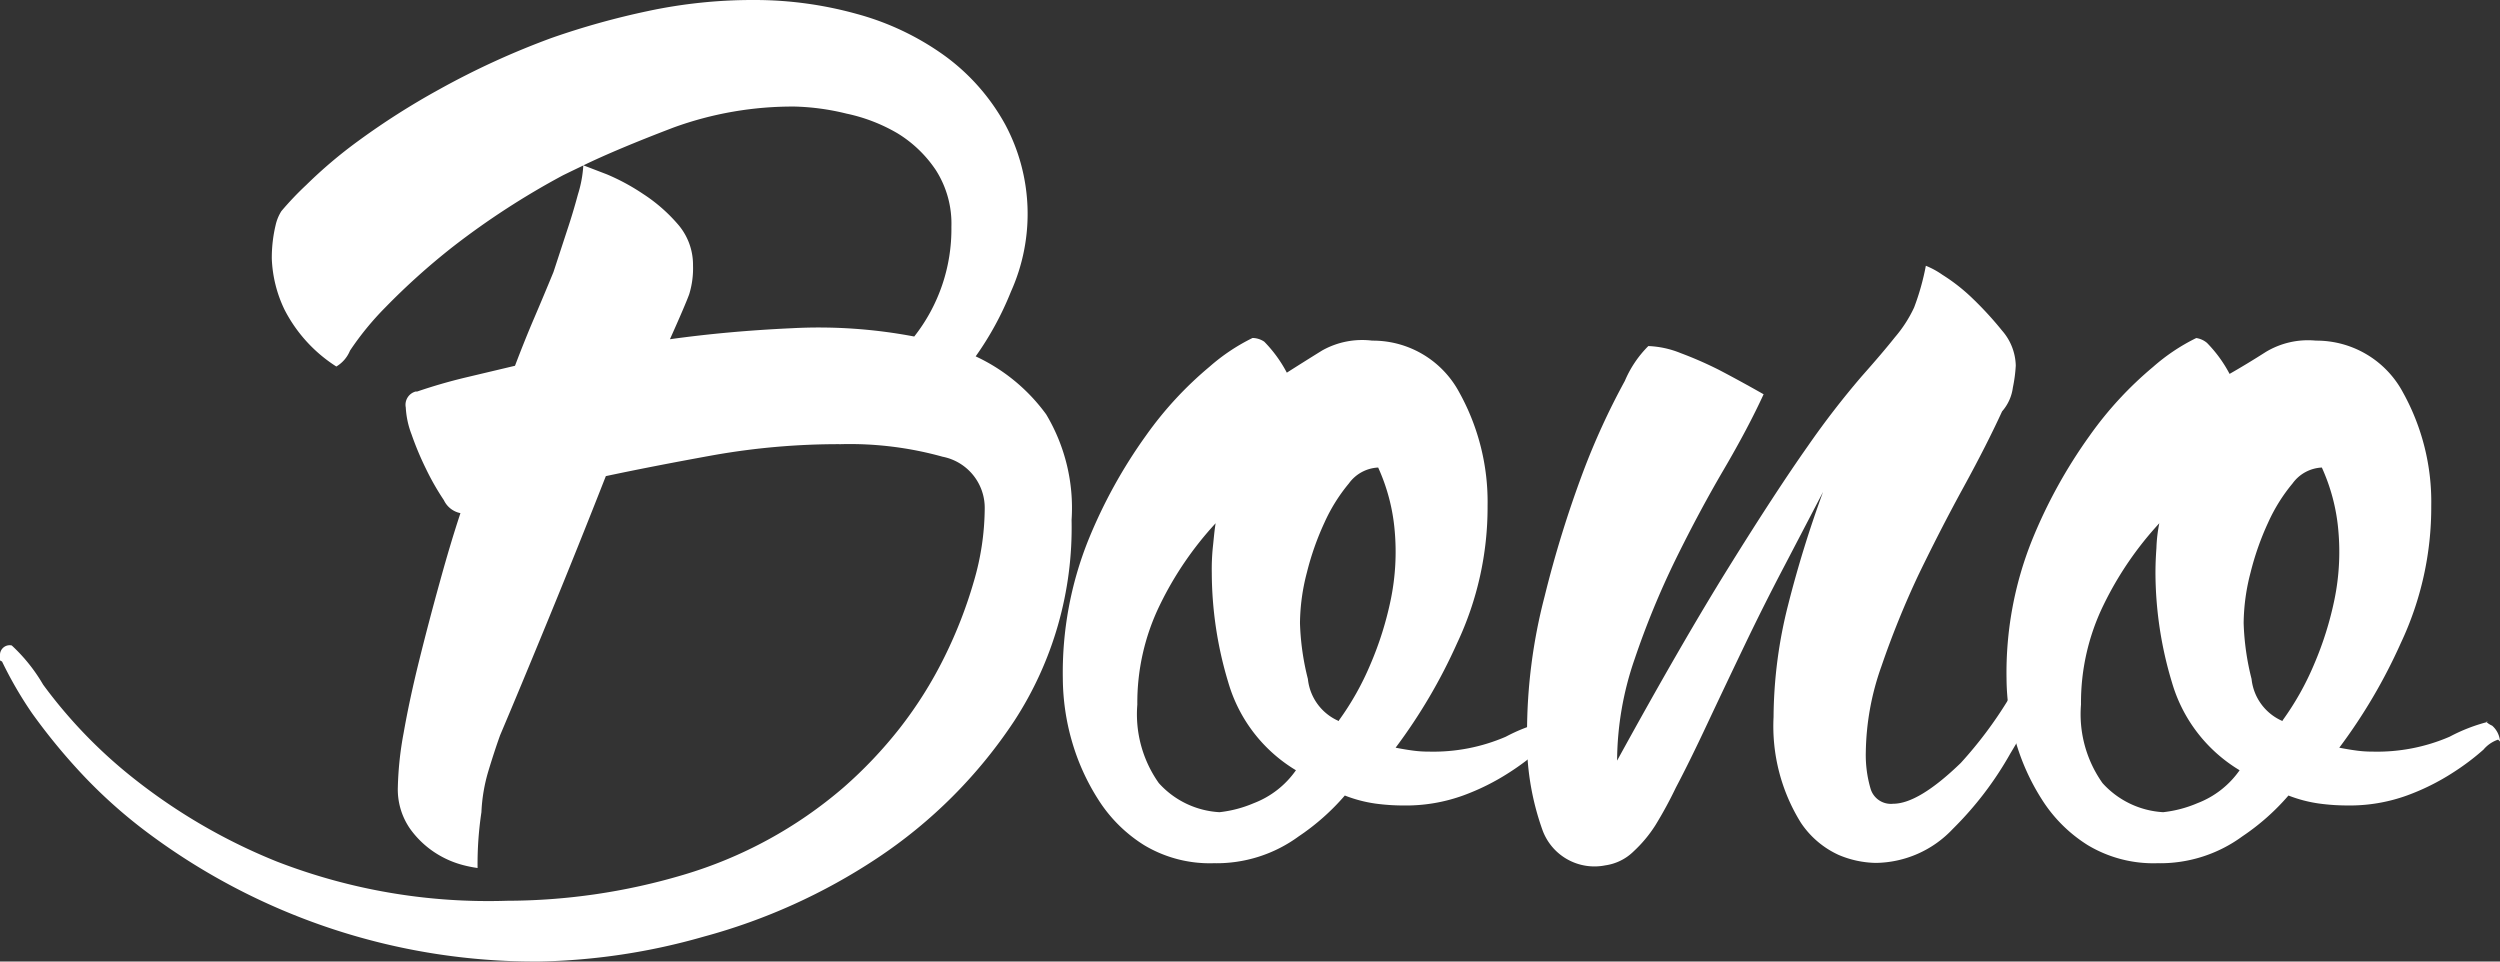
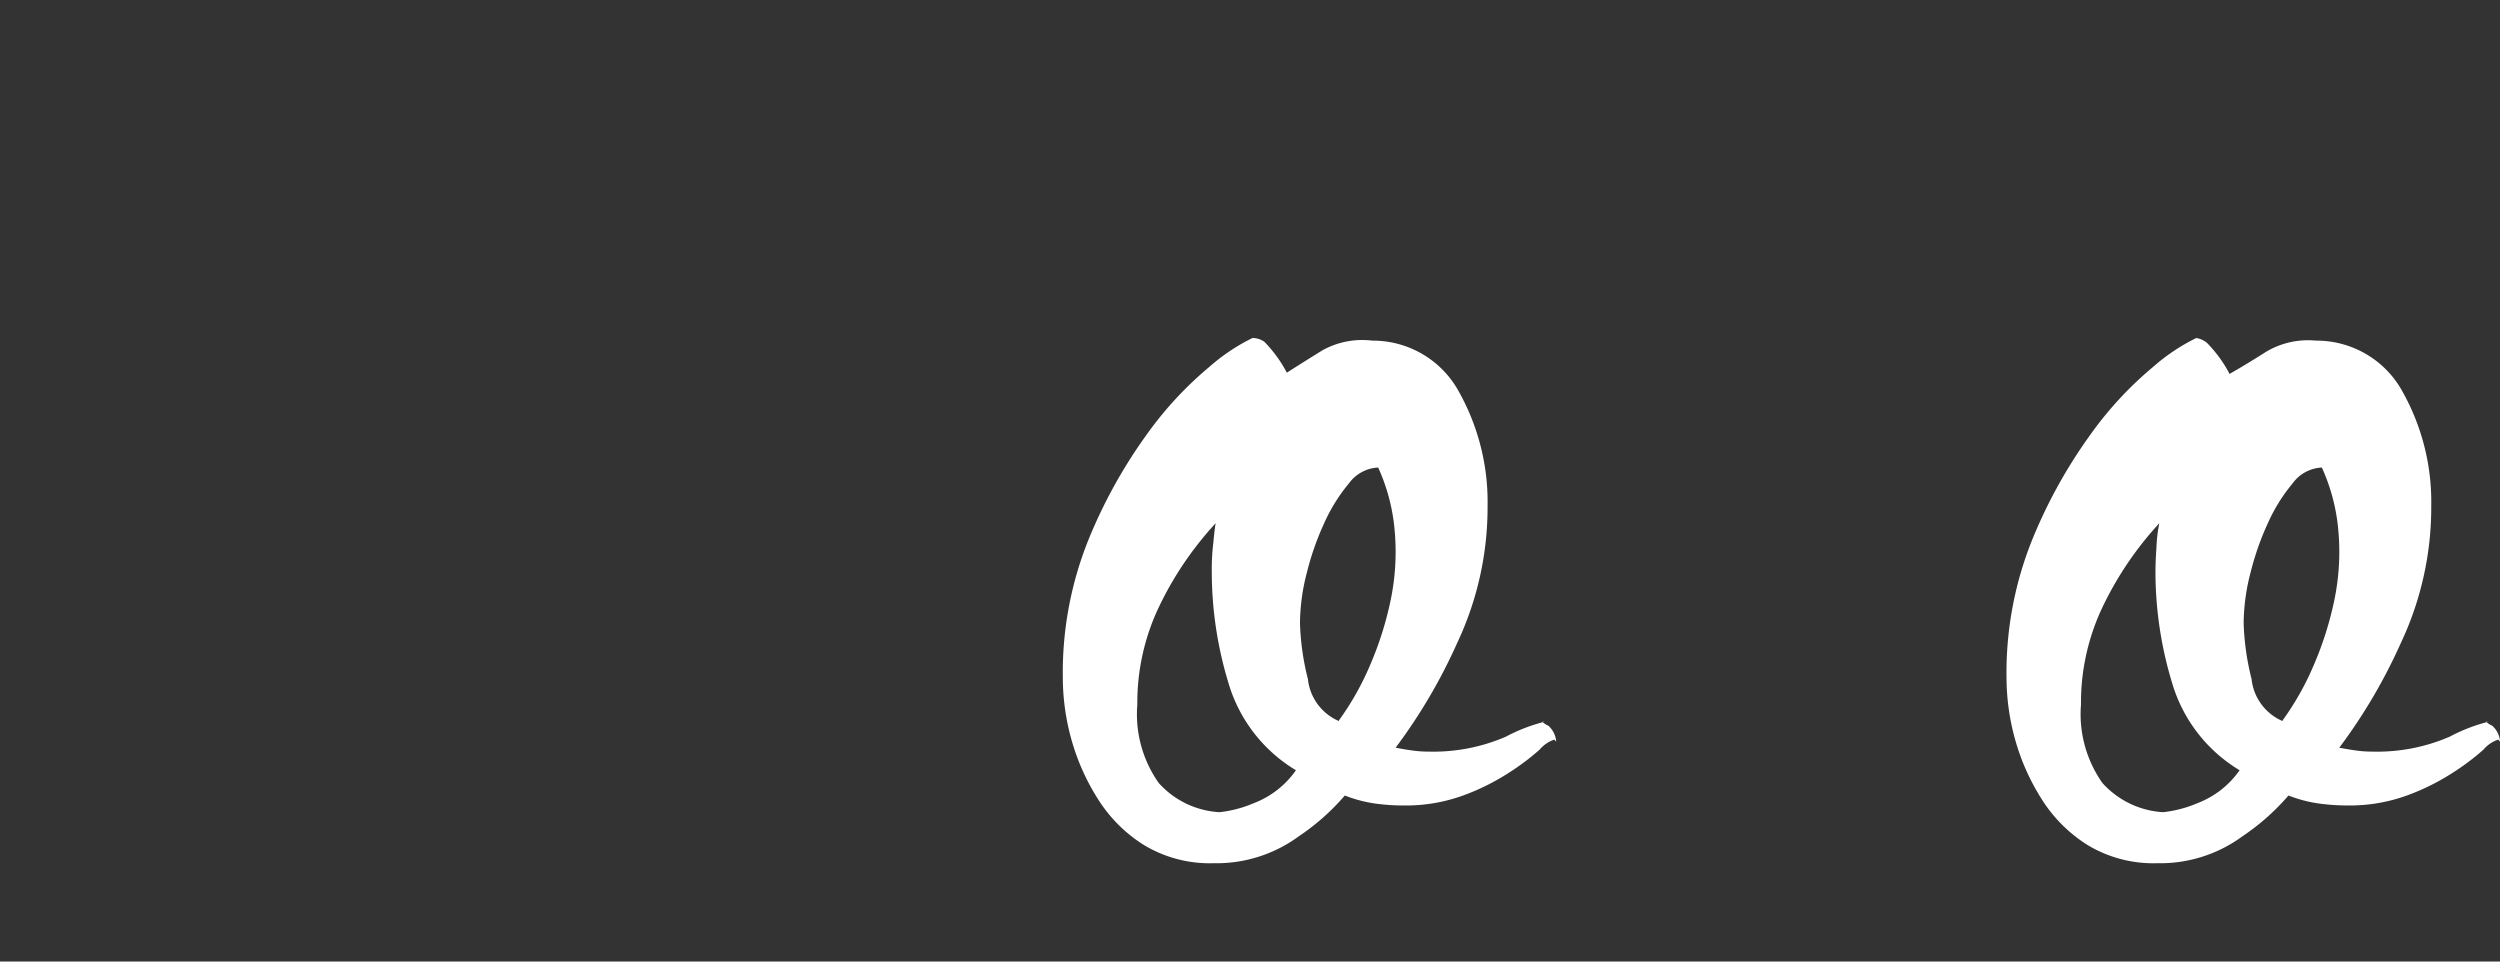
<svg xmlns="http://www.w3.org/2000/svg" id="Layer_1" data-name="Layer 1" viewBox="0 0 130 50">
  <rect x="0" y="0" width="130" height="50" fill="#333333" stroke="none" />
  <defs>
    <style>.cls-1{fill:#fff;}</style>
  </defs>
  <title>logo</title>
-   <path class="cls-1" d="M7.532,43.172A26.089,26.089,0,0,1,3.966,39.91a31.279,31.279,0,0,1-2.3-2.843A20.334,20.334,0,0,1,.1,34.366a0.09,0.09,0,0,1-.1-0.08,0.093,0.093,0,0,1,0-.022v-0.2a0.506,0.506,0,0,1,.478-0.532,0.492,0.492,0,0,1,.133.012,8.787,8.787,0,0,1,1.632,2.038,25.355,25.355,0,0,0,4.366,4.6A30.024,30.024,0,0,0,14.4,44.782,30.4,30.4,0,0,0,26.359,46.82a32.378,32.378,0,0,0,9.163-1.345,22.571,22.571,0,0,0,8.352-4.556,22.807,22.807,0,0,0,2.9-3.057,21.382,21.382,0,0,0,2.343-3.73A23.585,23.585,0,0,0,50.644,30.2a13.682,13.682,0,0,0,.561-3.73,2.71,2.71,0,0,0-2.193-2.741,17.977,17.977,0,0,0-5.288-.652,37.294,37.294,0,0,0-6.62.571q-3.155.571-5.6,1.09-1.422,3.628-2.954,7.358t-2.544,6.115q-0.3.836-.611,1.865a8.746,8.746,0,0,0-.361,2.14,18.02,18.02,0,0,0-.2,2.9,6.409,6.409,0,0,1-.761-0.153,4.962,4.962,0,0,1-1.382-.6,4.861,4.861,0,0,1-1.372-1.294,3.581,3.581,0,0,1-.631-2.171,17.36,17.36,0,0,1,.3-2.8q0.31-1.763.811-3.781t1.072-4.077q0.561-2.038,1.072-3.577a1.215,1.215,0,0,1-.861-0.673,13.307,13.307,0,0,1-.921-1.61,16,16,0,0,1-.761-1.814,4.552,4.552,0,0,1-.3-1.4,0.714,0.714,0,0,1,.511-0.826h0.08q1.222-.418,2.494-0.724L26.78,19q0.511-1.345,1-2.487t1-2.385l0.711-2.171q0.31-.927.561-1.865a6.211,6.211,0,0,0,.28-1.508L29.7,8.888l-0.411.2a40.674,40.674,0,0,0-5.748,3.73,35.706,35.706,0,0,0-3.515,3.159A15.106,15.106,0,0,0,18.2,18.213a1.713,1.713,0,0,1-.711.826,7.634,7.634,0,0,1-2.694-2.956,6.677,6.677,0,0,1-.661-2.64,7.306,7.306,0,0,1,.2-1.763,2.284,2.284,0,0,1,.3-0.724A16.181,16.181,0,0,1,15.924,9.6a24.2,24.2,0,0,1,2.694-2.283,38.648,38.648,0,0,1,4.226-2.691A41.347,41.347,0,0,1,28.7,1.947,40.5,40.5,0,0,1,33.71.551,26.085,26.085,0,0,1,39.188-.02,19.821,19.821,0,0,1,44.536.7a14.14,14.14,0,0,1,4.577,2.171,10.923,10.923,0,0,1,3.155,3.577,9.855,9.855,0,0,1,.3,8.7,16.177,16.177,0,0,1-1.833,3.363A9.467,9.467,0,0,1,54.4,21.525a9.476,9.476,0,0,1,1.322,5.493,18.416,18.416,0,0,1-2.984,10.456,25.312,25.312,0,0,1-7.13,7.134,30.86,30.86,0,0,1-9.013,4.077,33.216,33.216,0,0,1-8.552,1.294A33.656,33.656,0,0,1,7.532,43.172ZM47.54,17.479a9.028,9.028,0,0,0,1.933-5.7,5.163,5.163,0,0,0-.811-2.956,6.426,6.426,0,0,0-2-1.916,8.858,8.858,0,0,0-2.644-1.019,12.5,12.5,0,0,0-2.684-.367,18.109,18.109,0,0,0-6.309,1.09q-2.964,1.131-4.687,1.967l1.222,0.469a11.073,11.073,0,0,1,1.883,1.019,8.433,8.433,0,0,1,1.783,1.549,3.212,3.212,0,0,1,.811,2.171,4.579,4.579,0,0,1-.2,1.5q-0.21.571-1,2.334,3-.418,6.309-0.571A26.521,26.521,0,0,1,47.54,17.479Z" transform="translate(0 0.02)" />
  <path class="cls-1" d="M71.355,17.693a5.093,5.093,0,0,1,4.527,2.691,11.728,11.728,0,0,1,1.472,5.9,16.546,16.546,0,0,1-1.582,7.134,28.388,28.388,0,0,1-3.2,5.442q0.511,0.1.921,0.153a6.181,6.181,0,0,0,.811.051A9.508,9.508,0,0,0,78.3,38.29a8.918,8.918,0,0,1,2-.775h-0.1a1.12,1.12,0,0,0,.31.2,1.21,1.21,0,0,1,.411.826l-0.1-.1a1.711,1.711,0,0,0-.761.52,12.585,12.585,0,0,1-1.582,1.192,11.932,11.932,0,0,1-2.393,1.192,8.734,8.734,0,0,1-3.1.52,10.828,10.828,0,0,1-1.472-.1,7.041,7.041,0,0,1-1.582-.418,11.921,11.921,0,0,1-2.393,2.12,7.223,7.223,0,0,1-4.426,1.4,6.629,6.629,0,0,1-3.615-.938A7.554,7.554,0,0,1,57.1,41.541a11.532,11.532,0,0,1-1.372-3.057,12.026,12.026,0,0,1-.461-3.21,18.516,18.516,0,0,1,1.322-7.2,26.159,26.159,0,0,1,3-5.442,18.815,18.815,0,0,1,3.3-3.577,10.14,10.14,0,0,1,2.243-1.5,1.108,1.108,0,0,1,.611.194,6.832,6.832,0,0,1,1.172,1.61q0.831-.53,1.833-1.152A4.253,4.253,0,0,1,71.355,17.693ZM63.413,42.214a6.281,6.281,0,0,0,1.783-.469,4.738,4.738,0,0,0,2.193-1.712,7.888,7.888,0,0,1-3.515-4.556,19.834,19.834,0,0,1-.861-5.7,11.453,11.453,0,0,1,.05-1.294c0.05-.448.08-0.876,0.15-1.294a17.559,17.559,0,0,0-2.9,4.25,11.581,11.581,0,0,0-1.172,5.177A6.194,6.194,0,0,0,60.258,40.7,4.585,4.585,0,0,0,63.413,42.214Zm6.209-4.77a14.6,14.6,0,0,0,1.632-2.9,17.474,17.474,0,0,0,1.072-3.414,12.338,12.338,0,0,0,.2-3.526,9.972,9.972,0,0,0-.861-3.312,1.993,1.993,0,0,0-1.522.826,8.858,8.858,0,0,0-1.272,2.038,14.434,14.434,0,0,0-.911,2.589,10.671,10.671,0,0,0-.361,2.64,13.364,13.364,0,0,0,.411,2.9,2.686,2.686,0,0,0,1.612,2.191V37.444Z" transform="translate(0 0.02)" />
-   <path class="cls-1" d="M93.647,42.764a9.5,9.5,0,0,1-1.422-5.493,24.162,24.162,0,0,1,.761-5.85,58.923,58.923,0,0,1,1.813-5.86l-2,3.832q-1.072,2.038-2.083,4.148T88.78,37.617q-0.921,1.967-1.632,3.312A21.516,21.516,0,0,1,86.076,42.9a6.89,6.89,0,0,1-1.132,1.355,2.616,2.616,0,0,1-1.472.724,2.875,2.875,0,0,1-3.255-1.814,13.865,13.865,0,0,1-.811-5.1A28.119,28.119,0,0,1,80.318,31a58.077,58.077,0,0,1,2-6.472,37.147,37.147,0,0,1,2.173-4.739,5.7,5.7,0,0,1,1.222-1.814,4.933,4.933,0,0,1,1.682.367,19.777,19.777,0,0,1,2,.876q1.092,0.571,2.313,1.264-0.811,1.763-2.083,3.934t-2.494,4.657A43.665,43.665,0,0,0,85,34.254a16.368,16.368,0,0,0-.911,5.279q3.355-6.115,5.8-10.049t4.126-6.319A44.676,44.676,0,0,1,96.8,19.558q1.112-1.254,1.733-2.038a6.718,6.718,0,0,0,1-1.549,12.758,12.758,0,0,0,.611-2.171,4.223,4.223,0,0,1,.861.469,9.536,9.536,0,0,1,1.582,1.243,17.878,17.878,0,0,1,1.522,1.661,2.861,2.861,0,0,1,.711,1.814,7.574,7.574,0,0,1-.15,1.141,2.332,2.332,0,0,1-.561,1.243q-0.811,1.763-2,3.934t-2.343,4.556a46.536,46.536,0,0,0-1.933,4.77,13.777,13.777,0,0,0-.811,4.454A6.216,6.216,0,0,0,97.272,41a1.1,1.1,0,0,0,1.172.775q1.322,0,3.515-2.12a21.462,21.462,0,0,0,4.226-6.889l0.2-.1a0.876,0.876,0,0,1,.611.306l0.2,0.2a14.6,14.6,0,0,1-.661,2.038,27.7,27.7,0,0,1-1.993,3.944,17.706,17.706,0,0,1-3,3.934,5.582,5.582,0,0,1-4.006,1.763,5.16,5.16,0,0,1-1.933-.418A4.708,4.708,0,0,1,93.647,42.764Z" transform="translate(0 0.02)" />
  <path class="cls-1" d="M120.426,17.693a5.093,5.093,0,0,1,4.527,2.691,11.728,11.728,0,0,1,1.472,5.9,16.546,16.546,0,0,1-1.582,7.134,28.388,28.388,0,0,1-3.2,5.442q0.511,0.1.921,0.153a6.181,6.181,0,0,0,.811.051,9.508,9.508,0,0,0,4.006-.775,8.917,8.917,0,0,1,2-.775h-0.1a1.12,1.12,0,0,0,.31.2,1.21,1.21,0,0,1,.411.826l-0.1-.1a1.711,1.711,0,0,0-.761.52,12.584,12.584,0,0,1-1.582,1.192,11.932,11.932,0,0,1-2.393,1.192,8.734,8.734,0,0,1-3.1.52,10.828,10.828,0,0,1-1.472-.1A7.041,7.041,0,0,1,119,41.347a11.921,11.921,0,0,1-2.393,2.12,7.223,7.223,0,0,1-4.426,1.4,6.629,6.629,0,0,1-3.615-.938,7.554,7.554,0,0,1-2.393-2.385,11.542,11.542,0,0,1-1.372-3.057,12.047,12.047,0,0,1-.461-3.21,18.516,18.516,0,0,1,1.322-7.2,26.159,26.159,0,0,1,3-5.442,18.8,18.8,0,0,1,3.3-3.577,10.13,10.13,0,0,1,2.243-1.5,1.112,1.112,0,0,1,.561.255,6.852,6.852,0,0,1,1.172,1.61q0.911-.52,1.883-1.141A4.256,4.256,0,0,1,120.426,17.693Zm-7.942,24.521a6.271,6.271,0,0,0,1.783-.469,4.738,4.738,0,0,0,2.193-1.712,7.888,7.888,0,0,1-3.515-4.556,19.855,19.855,0,0,1-.861-5.7q0-.622.05-1.294a7.748,7.748,0,0,1,.15-1.294,17.589,17.589,0,0,0-2.9,4.25,11.57,11.57,0,0,0-1.172,5.177A6.194,6.194,0,0,0,109.33,40.7,4.6,4.6,0,0,0,112.484,42.214Zm6.209-4.77a14.6,14.6,0,0,0,1.632-2.9,17.474,17.474,0,0,0,1.072-3.414,12.338,12.338,0,0,0,.2-3.526,9.972,9.972,0,0,0-.861-3.312,1.993,1.993,0,0,0-1.522.826,8.858,8.858,0,0,0-1.272,2.038,14.434,14.434,0,0,0-.911,2.589,10.671,10.671,0,0,0-.361,2.64,13.364,13.364,0,0,0,.411,2.9,2.686,2.686,0,0,0,1.612,2.191V37.444Z" transform="translate(0 0.02)" />
</svg>